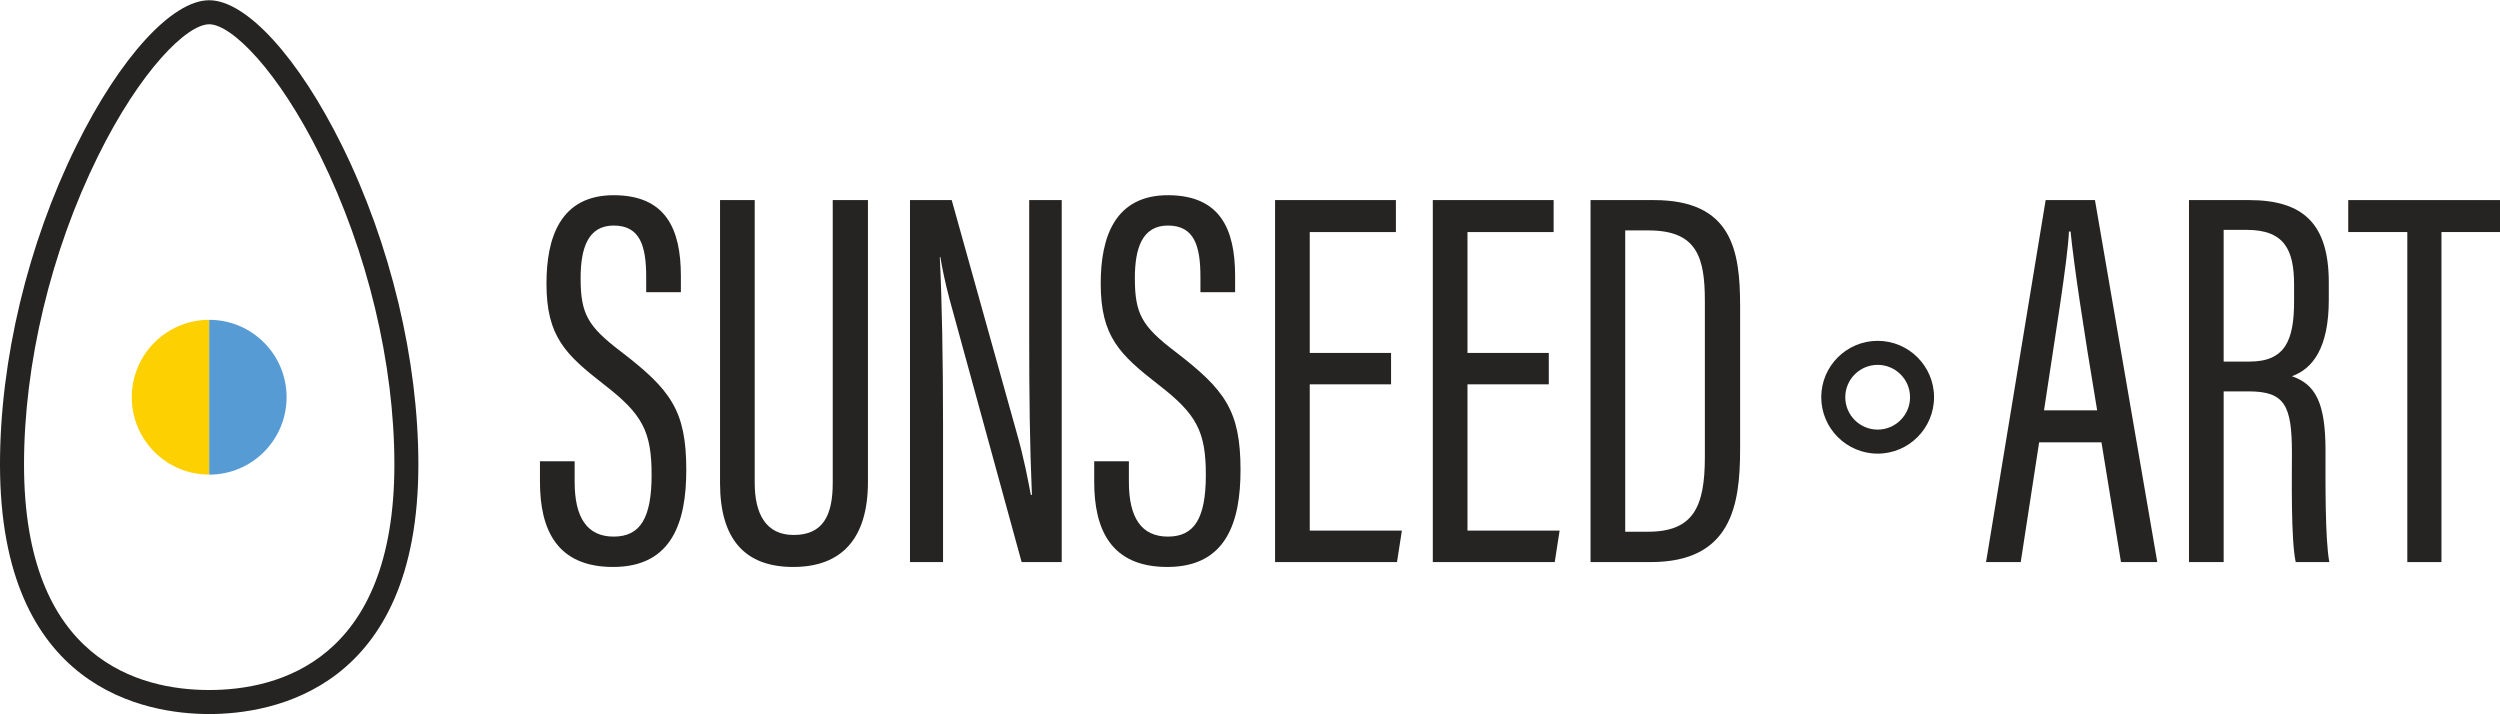
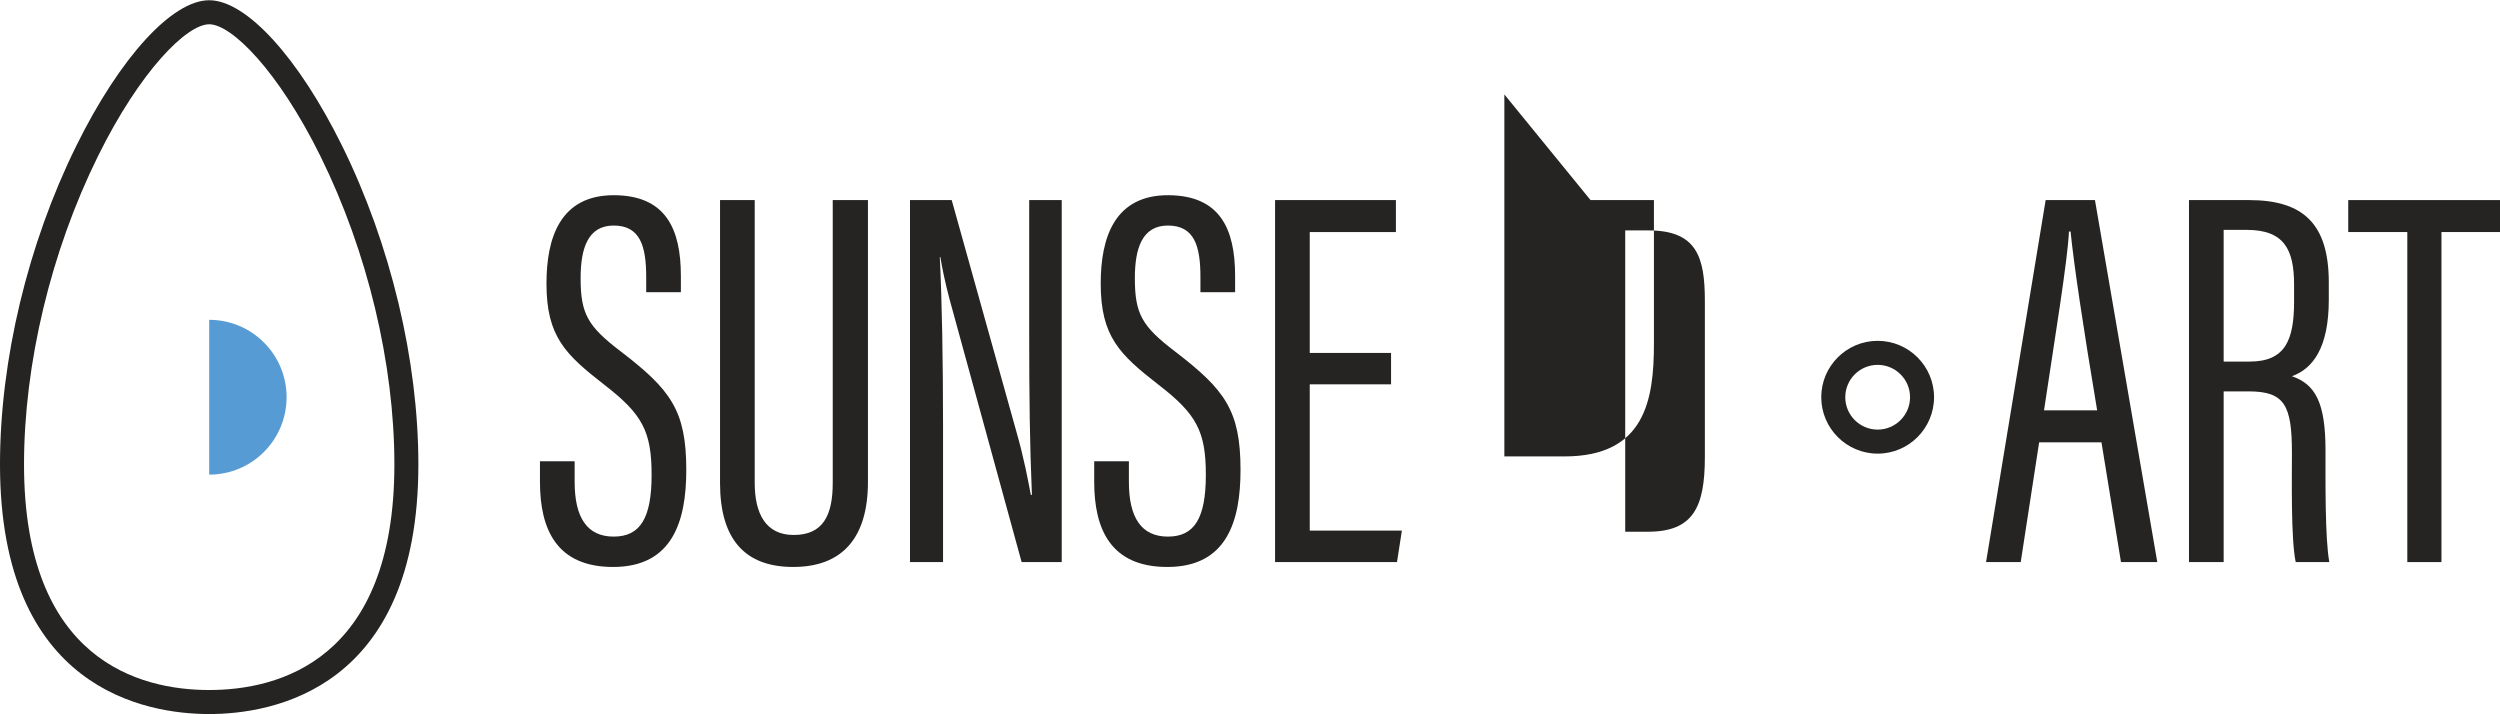
<svg xmlns="http://www.w3.org/2000/svg" xml:space="preserve" width="1064px" height="304px" version="1.1" style="shape-rendering:geometricPrecision; text-rendering:geometricPrecision; image-rendering:optimizeQuality; fill-rule:evenodd; clip-rule:evenodd" viewBox="0 0 753.33 215.09">
  <defs>
    <style type="text/css">
   
    .fil1 {fill:#FDD002;fill-rule:nonzero}
    .fil2 {fill:#579BD4;fill-rule:nonzero}
    .fil0 {fill:#252423;fill-rule:nonzero}
   
  </style>
  </defs>
  <g id="__x0023_Layer_x0020_3">
    <g id="_817020672">
      <g>
        <path class="fil0" d="M173.16 138.92l0 6.21c0,10.78 3.76,16.49 11.76,16.49 8,0 11.43,-5.55 11.43,-18.61 0,-13.07 -2.78,-18.29 -14.21,-27.11 -11.75,-9.14 -17.47,-14.53 -17.47,-30.54 0,-13.71 4.08,-26.77 20.58,-26.61 15.35,0.16 19.92,10.12 19.92,24.33l0 4.9 -10.45 0 0 -4.57c0,-9.31 -1.8,-15.52 -9.8,-15.52 -7.84,0 -9.96,7.02 -9.96,15.84 0,10.78 2.12,14.53 12.25,22.21 14.86,11.43 19.59,17.63 19.59,35.6 0,15.35 -4.08,29.23 -22.05,29.23 -16.97,0 -22.04,-11.27 -22.04,-25.64l0 -6.21 10.45 0z" />
        <path class="fil0" d="M227.42 60.22l0 85.24c0,9.14 3.26,15.67 11.75,15.67 8.82,0 11.76,-5.88 11.76,-15.67l0 -85.24 10.61 0 0 84.91c0,16.82 -7.67,25.64 -22.53,25.64 -14.53,0 -22.04,-8.33 -22.04,-25.31l0 -85.24 10.45 0z" />
        <path class="fil0" d="M274.21 169.3l0 -109.08 12.57 0 19.43 69.56c2.45,8.49 3.59,15.02 4.41,19.27l0.33 0c-0.65,-14.86 -0.82,-30.21 -0.82,-48.01l0 -40.82 9.8 0 0 109.08 -12.08 0 -21.72 -79.2c-1.47,-5.55 -2.29,-9.8 -2.78,-12.74l-0.16 0c0.65,13.07 0.98,31.19 0.98,50.95l0 40.99 -9.96 0z" />
        <path class="fil0" d="M340.17 138.92l0 6.21c0,10.78 3.76,16.49 11.76,16.49 8,0 11.43,-5.55 11.43,-18.61 0,-13.07 -2.78,-18.29 -14.21,-27.11 -11.75,-9.14 -17.47,-14.53 -17.47,-30.54 0,-13.71 4.08,-26.77 20.58,-26.61 15.35,0.16 19.92,10.12 19.92,24.33l0 4.9 -10.45 0 0 -4.57c0,-9.31 -1.8,-15.52 -9.8,-15.52 -7.84,0 -9.96,7.02 -9.96,15.84 0,10.78 2.12,14.53 12.24,22.21 14.87,11.43 19.6,17.63 19.6,35.6 0,15.35 -4.08,29.23 -22.05,29.23 -16.98,0 -22.04,-11.27 -22.04,-25.64l0 -6.21 10.45 0z" />
        <polygon class="fil0" points="419.17,115.74 394.67,115.74 394.67,159.82 422.43,159.82 420.96,169.3 384.22,169.3 384.22,60.22 420.63,60.22 420.63,69.85 394.67,69.85 394.67,106.27 419.17,106.27 " />
-         <polygon class="fil0" points="466.7,115.74 442.2,115.74 442.2,159.82 469.96,159.82 468.49,169.3 431.75,169.3 431.75,60.22 468.16,60.22 468.16,69.85 442.2,69.85 442.2,106.27 466.7,106.27 " />
-         <path class="fil0" d="M479.28 60.22l19.1 0c23.52,0 25.97,15.18 25.97,31.84l0 43.27c0,16.82 -2.61,33.97 -26.95,33.97l-18.12 0 0 -109.08zm10.45 99.93l0 0 6.86 0c13.71,0 17.14,-7.51 17.14,-22.53l0 -47.03c0,-13.23 -2.44,-21.23 -16.98,-21.23l-7.02 0 0 90.79z" />
+         <path class="fil0" d="M479.28 60.22l19.1 0l0 43.27c0,16.82 -2.61,33.97 -26.95,33.97l-18.12 0 0 -109.08zm10.45 99.93l0 0 6.86 0c13.71,0 17.14,-7.51 17.14,-22.53l0 -47.03c0,-13.23 -2.44,-21.23 -16.98,-21.23l-7.02 0 0 90.79z" />
        <path class="fil0" d="M614.46 133.21l-5.55 36.09 -10.45 0 17.96 -109.08 14.86 0 18.78 109.08 -10.94 0 -5.88 -36.09 -18.78 0zm17.48 -9.64l0 0c-4.25,-25.31 -7.03,-44.08 -8.01,-53.88l-0.49 0c-0.32,8.33 -4.41,33.15 -7.51,53.88l16.01 0z" />
        <path class="fil0" d="M659.61 60.22l18.12 0c16.33,0 24.01,7.18 24.01,24.82l0 5.22c0,14.37 -4.74,20.74 -11.11,23.03 7.02,2.45 10.12,7.84 10.12,22.37 0,9.31 -0.16,26.61 1.15,33.64l-10.13 0c-1.47,-6.86 -1.14,-25.31 -1.14,-32.83 0,-14.37 -2.12,-18.61 -13.06,-18.61l-7.51 0 0 51.44 -10.45 0 0 -109.08zm10.45 48.66l0 0 7.83 0c10.78,0 13.39,-6.53 13.39,-18.13l0 -5.06c0,-10.45 -2.93,-16.49 -14.2,-16.49l-7.02 0 0 39.68z" />
        <polygon class="fil0" points="725.4,69.85 707.6,69.85 707.6,60.22 753.33,60.22 753.33,69.85 735.69,69.85 735.69,169.3 725.4,169.3 " />
      </g>
      <g>
        <path class="fil0" d="M63.04 215.09c-18.96,0 -63.04,-7.33 -63.04,-75.2 0,-31.44 8.38,-66.44 23,-96.04 13.15,-26.64 28.87,-43.85 40.03,-43.85 0.01,0 0.01,0 0.01,0l0 0c11.17,0 26.88,17.21 40.04,43.85 14.61,29.6 22.99,64.6 22.99,96.04 0,67.87 -44.08,75.2 -63.03,75.2zm0 -207.85l0 0c-6.74,0 -20.79,13.95 -33.55,39.81 -14.14,28.64 -22.25,62.47 -22.25,92.84 0,59.13 34.96,67.96 55.8,67.96 20.84,0 55.8,-8.83 55.8,-67.96 0,-30.37 -8.11,-64.2 -22.25,-92.84 -12.77,-25.86 -26.82,-39.81 -33.55,-39.81 0,0 0,0 0,0z" />
      </g>
      <g>
        <path class="fil0" d="M565.8 136.62c-9.37,0 -17,-7.63 -17,-17 0,-9.37 7.63,-16.99 17,-16.99 9.37,0 16.99,7.62 16.99,16.99 0,9.37 -7.62,17 -16.99,17zm0 -26.75l0 0c-5.38,0 -9.76,4.37 -9.76,9.75 0,5.38 4.38,9.76 9.76,9.76 5.38,0 9.76,-4.38 9.76,-9.76 0,-5.38 -4.38,-9.75 -9.76,-9.75z" />
      </g>
      <g>
-         <path class="fil1" d="M39.71 119.62c0,12.88 10.44,23.33 23.33,23.33l0 -46.65c-12.89,0 -23.33,10.44 -23.33,23.32z" />
        <path class="fil2" d="M86.36 119.62c0,-12.88 -10.44,-23.32 -23.32,-23.32l0 46.65c12.88,0 23.32,-10.45 23.32,-23.33z" />
      </g>
    </g>
  </g>
</svg>